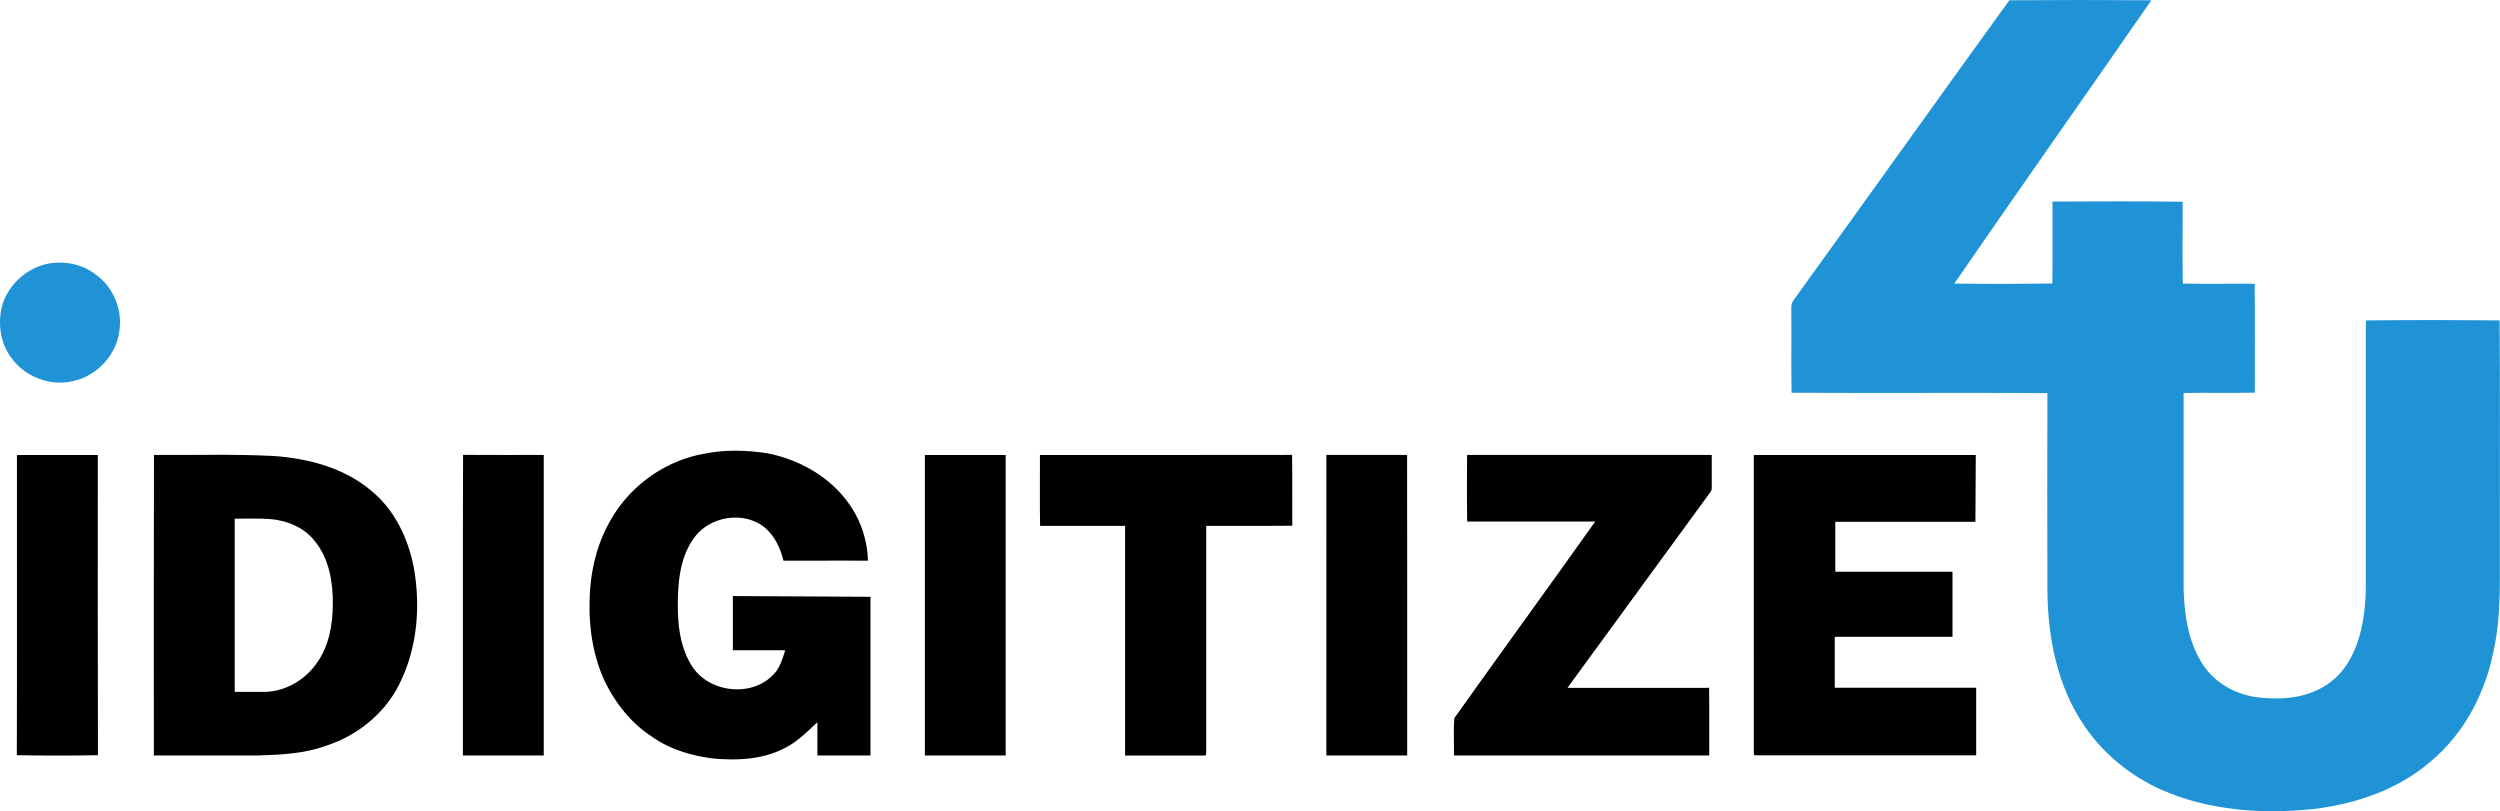
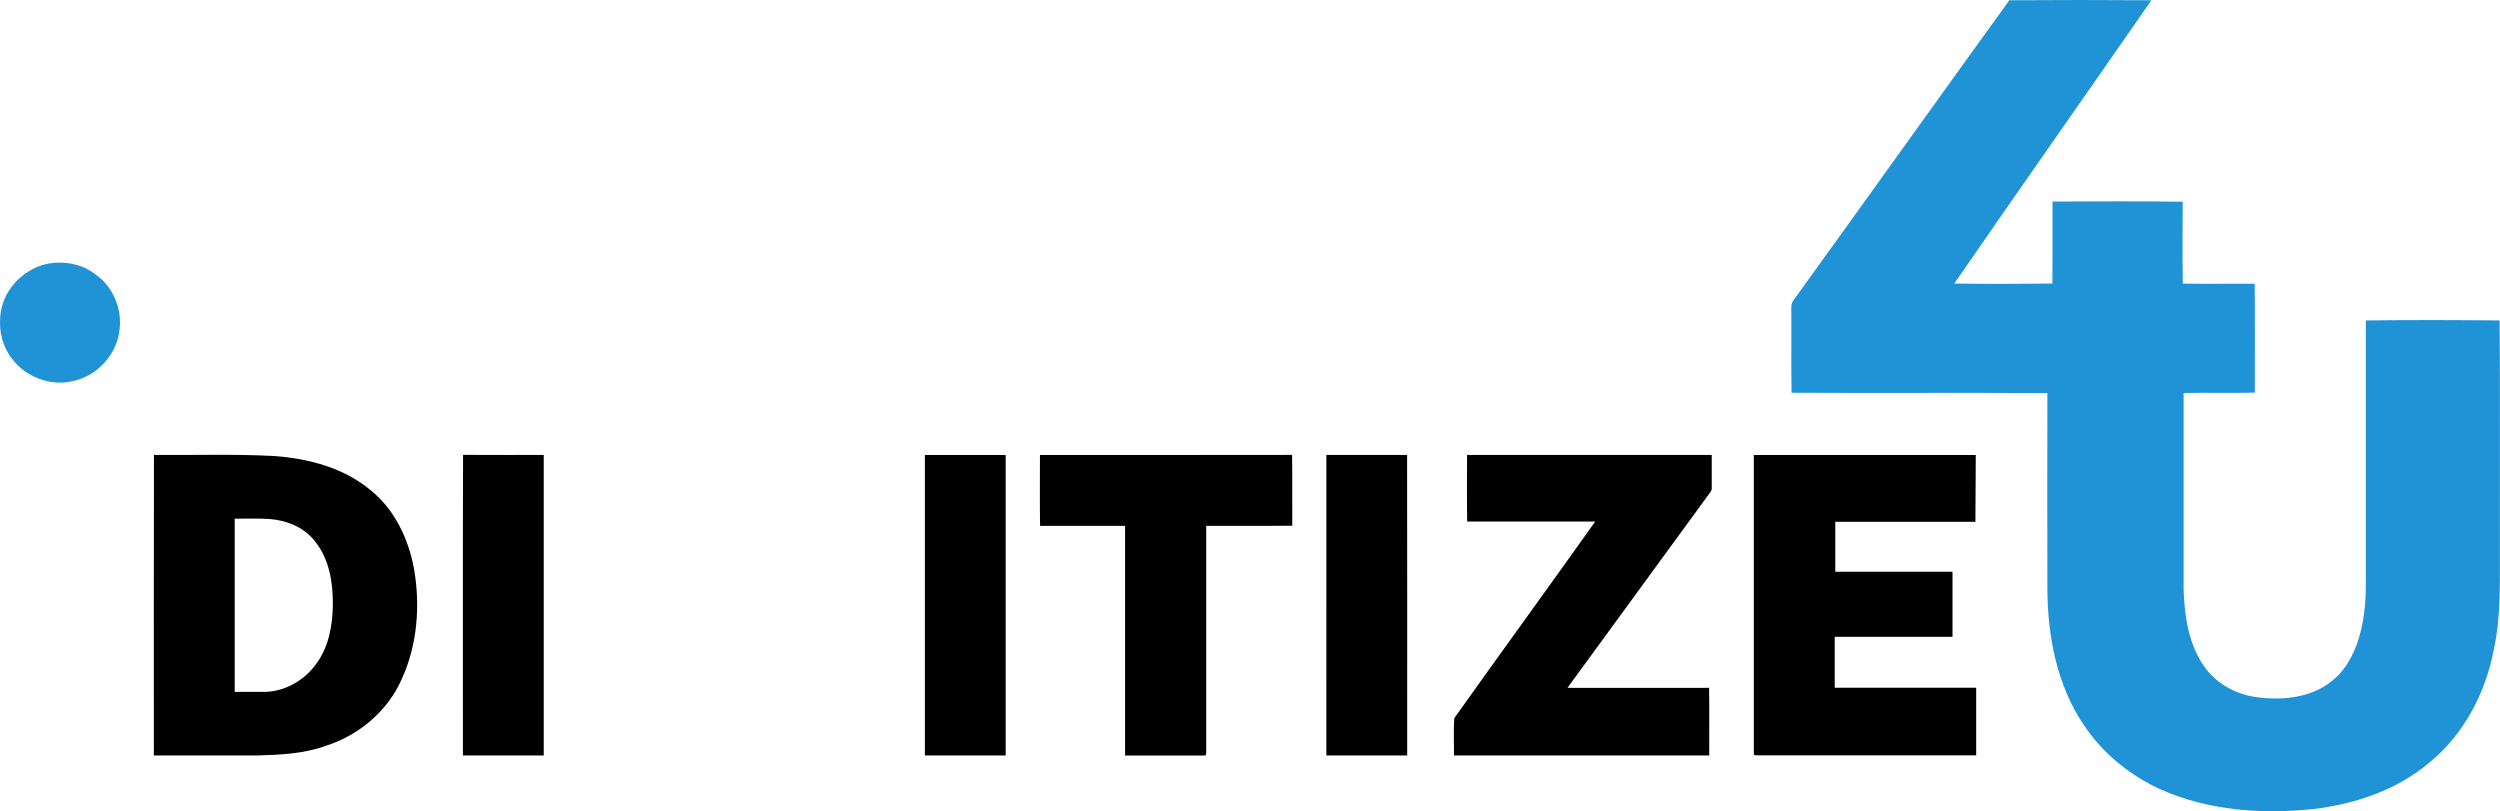
<svg xmlns="http://www.w3.org/2000/svg" id="Layer_2" data-name="Layer 2" viewBox="0 0 1623.83 526.98">
  <defs>
    <style>.cls-1{fill:#2093d6;}</style>
  </defs>
  <path class="cls-1" d="M1326.82,76.26q46.13-.33,92.26,0c-42.57,61.43-85.66,122.51-128,184,21.22.32,42.46.26,63.68,0,.23-17.75,0-35.5.1-53.25,28.18-.1,56.37-.29,84.55.1,0,17.71-.25,35.45.09,53.16,15.56.34,31.12,0,46.69.14.22,23.57.07,47.13.08,70.7-15.41.45-30.84-.1-46.25.26,0,42.56,0,85.14,0,127.71.56,17,3.15,34.88,12.92,49.27,7.91,11.74,21.3,19,35.23,20.68,16.3,2,34.44.33,47.7-10.28,7.84-5.87,13-14.58,16.45-23.6,4.79-13,6.12-27,6.07-40.77q.08-85.08,0-170.15c29-.37,57.94-.28,86.9,0,.37,47.69.05,95.41.16,143.12-.2,23.4,1.11,47.09-3.83,70.13-5.25,28.13-19.2,55.2-41.5,73.52-21.1,18.13-48.49,27.34-75.8,30.59-33.24,3.45-68,1.07-98.84-12.58-20-9-37.73-23.31-50-41.58-17.62-25.76-23.75-57.59-23.94-88.35q-.16-63.84,0-127.66c-55.38-.35-110.77.1-166.15-.22-.37-17.13,0-34.27-.18-51.41,0-3-.48-6.47,1.66-9C1233.62,206.06,1280,141,1326.82,76.26Z" transform="translate(-21.69 -76.09)" />
  <path class="cls-1" d="M51.37,247.66c11.13-2.47,23.43-.38,32.5,6.77,10.95,7.72,17,21.58,15.56,34.87C98.15,305.88,85,320.48,68.69,323.7c-14.47,3.39-30.56-2.85-39.33-14.77-6-7.62-8.37-17.59-7.5-27.16C22.87,265.51,35.78,251.52,51.37,247.66Z" transform="translate(-21.69 -76.09)" />
-   <path d="M479.87,370.68c13.16-2.65,26.77-2.12,40-.22,19.94,3.88,39.1,14.25,51.57,30.55a67,67,0,0,1,14,39.26c-18.29-.07-36.57,0-54.86,0-2.25-9.14-6.78-18.39-15-23.54-14.27-8.82-35-4.05-44,10.12-8.09,11.9-9.46,26.76-9.61,40.75s1.37,29,9.2,41.14c10.85,17.17,38.42,20.52,52.62,5.74,4.43-4.27,6.08-10.36,7.92-16-11.34-.06-22.68,0-34,0,0-11.74,0-23.48,0-35.22q44.7.21,89.38.47V566.78H552.61c0-7.2,0-14.4,0-21.59-6.49,6-12.72,12.48-20.69,16.51-14.45,7.81-31.46,8.5-47.48,7-14.13-1.89-28.29-6.1-39.94-14.58-13.33-8.76-23.39-21.81-30.24-36.1-7.46-16.31-10.12-34.49-9.59-52.32.41-18.53,4.79-37.24,14.48-53.17C432,390.68,454.79,374.82,479.87,370.68Z" transform="translate(-21.69 -76.09)" />
-   <path d="M32.69,371.62q26.27,0,52.53,0c0,65-.11,130,.09,195q-26.34.48-52.69,0C32.81,501.61,32.65,436.61,32.69,371.62Z" transform="translate(-21.69 -76.09)" />
  <path d="M121.69,371.56c25.94.27,51.9-.65,77.83.71,22.59,1.61,45.77,7.68,63.35,22.61,15.31,12.48,24.09,31.23,27.68,50.32,4.19,24,2.35,49.56-7.89,71.89-9,20.74-27.75,36.52-49.16,43.37-14.16,5.18-29.37,5.89-44.28,6.32q-33.81,0-67.6,0C121.64,501.7,121.5,436.63,121.69,371.56ZM174.14,413q0,56.25,0,112.5H192c13.77.35,27.12-7.07,35.05-18.17,8.26-11.1,10.77-25.28,10.83-38.82.11-14.23-2.37-29.45-11.58-40.79-7-9.15-18.48-13.76-29.7-14.53C189.14,412.71,181.63,413,174.14,413Z" transform="translate(-21.69 -76.09)" />
  <path d="M322.47,371.54c17.46.16,34.94,0,52.4.06q0,97.59,0,195.17-26.26,0-52.51,0C322.41,501.69,322.22,436.61,322.47,371.54Z" transform="translate(-21.69 -76.09)" />
  <path d="M622.43,371.61h52.48q.06,97.58,0,195.17H622.43Q622.39,469.17,622.43,371.61Z" transform="translate(-21.69 -76.09)" />
  <path d="M697.17,371.61c54.6,0,109.19.05,163.78-.05.21,15.32,0,30.64.11,46-18.63.2-37.27,0-55.9.1q0,73.08,0,146.16c-.16,1,.51,3.39-1.38,3q-25.66,0-51.31,0,0-74.57,0-149.15c-18.41,0-36.82-.06-55.21,0C697,402.3,697.2,387,697.17,371.61Z" transform="translate(-21.69 -76.09)" />
  <path d="M883.21,371.6c17.48,0,35,0,52.44,0,.16,65.07,0,130.13.05,195.21H883.2Q883.2,469.17,883.21,371.6Z" transform="translate(-21.69 -76.09)" />
  <path d="M974.59,371.6h158.93q.06,10.63,0,21.3c.2,2.28-1.77,3.81-2.88,5.57q-45.44,62.19-90.83,124.39c30.66,0,61.32.09,92,0,.23,14.64,0,29.29.09,43.94q-82.92,0-165.83,0c.17-8.09-.42-16.26.28-24.29,30.3-42.69,61.22-85,91.49-127.67-27.72,0-55.45-.06-83.17,0C974.42,400.43,974.56,386,974.59,371.6Z" transform="translate(-21.69 -76.09)" />
  <path d="M1160.85,371.62q72.09-.06,144.17,0c-.06,14.47-.19,28.95-.24,43.41-30.34.05-60.68,0-91,0,0,10.81,0,21.62,0,32.42q38.07.06,76.12,0c0,14.09,0,28.17,0,42.25-25.5,0-51,0-76.49,0q0,16.56,0,33.11,45.94,0,91.88,0,.07,21.95,0,43.89c-47,0-94.08,0-141.12,0-1.08-.23-3.6.64-3.31-1.28Q1160.85,468.59,1160.85,371.62Z" transform="translate(-21.69 -76.09)" />
</svg>